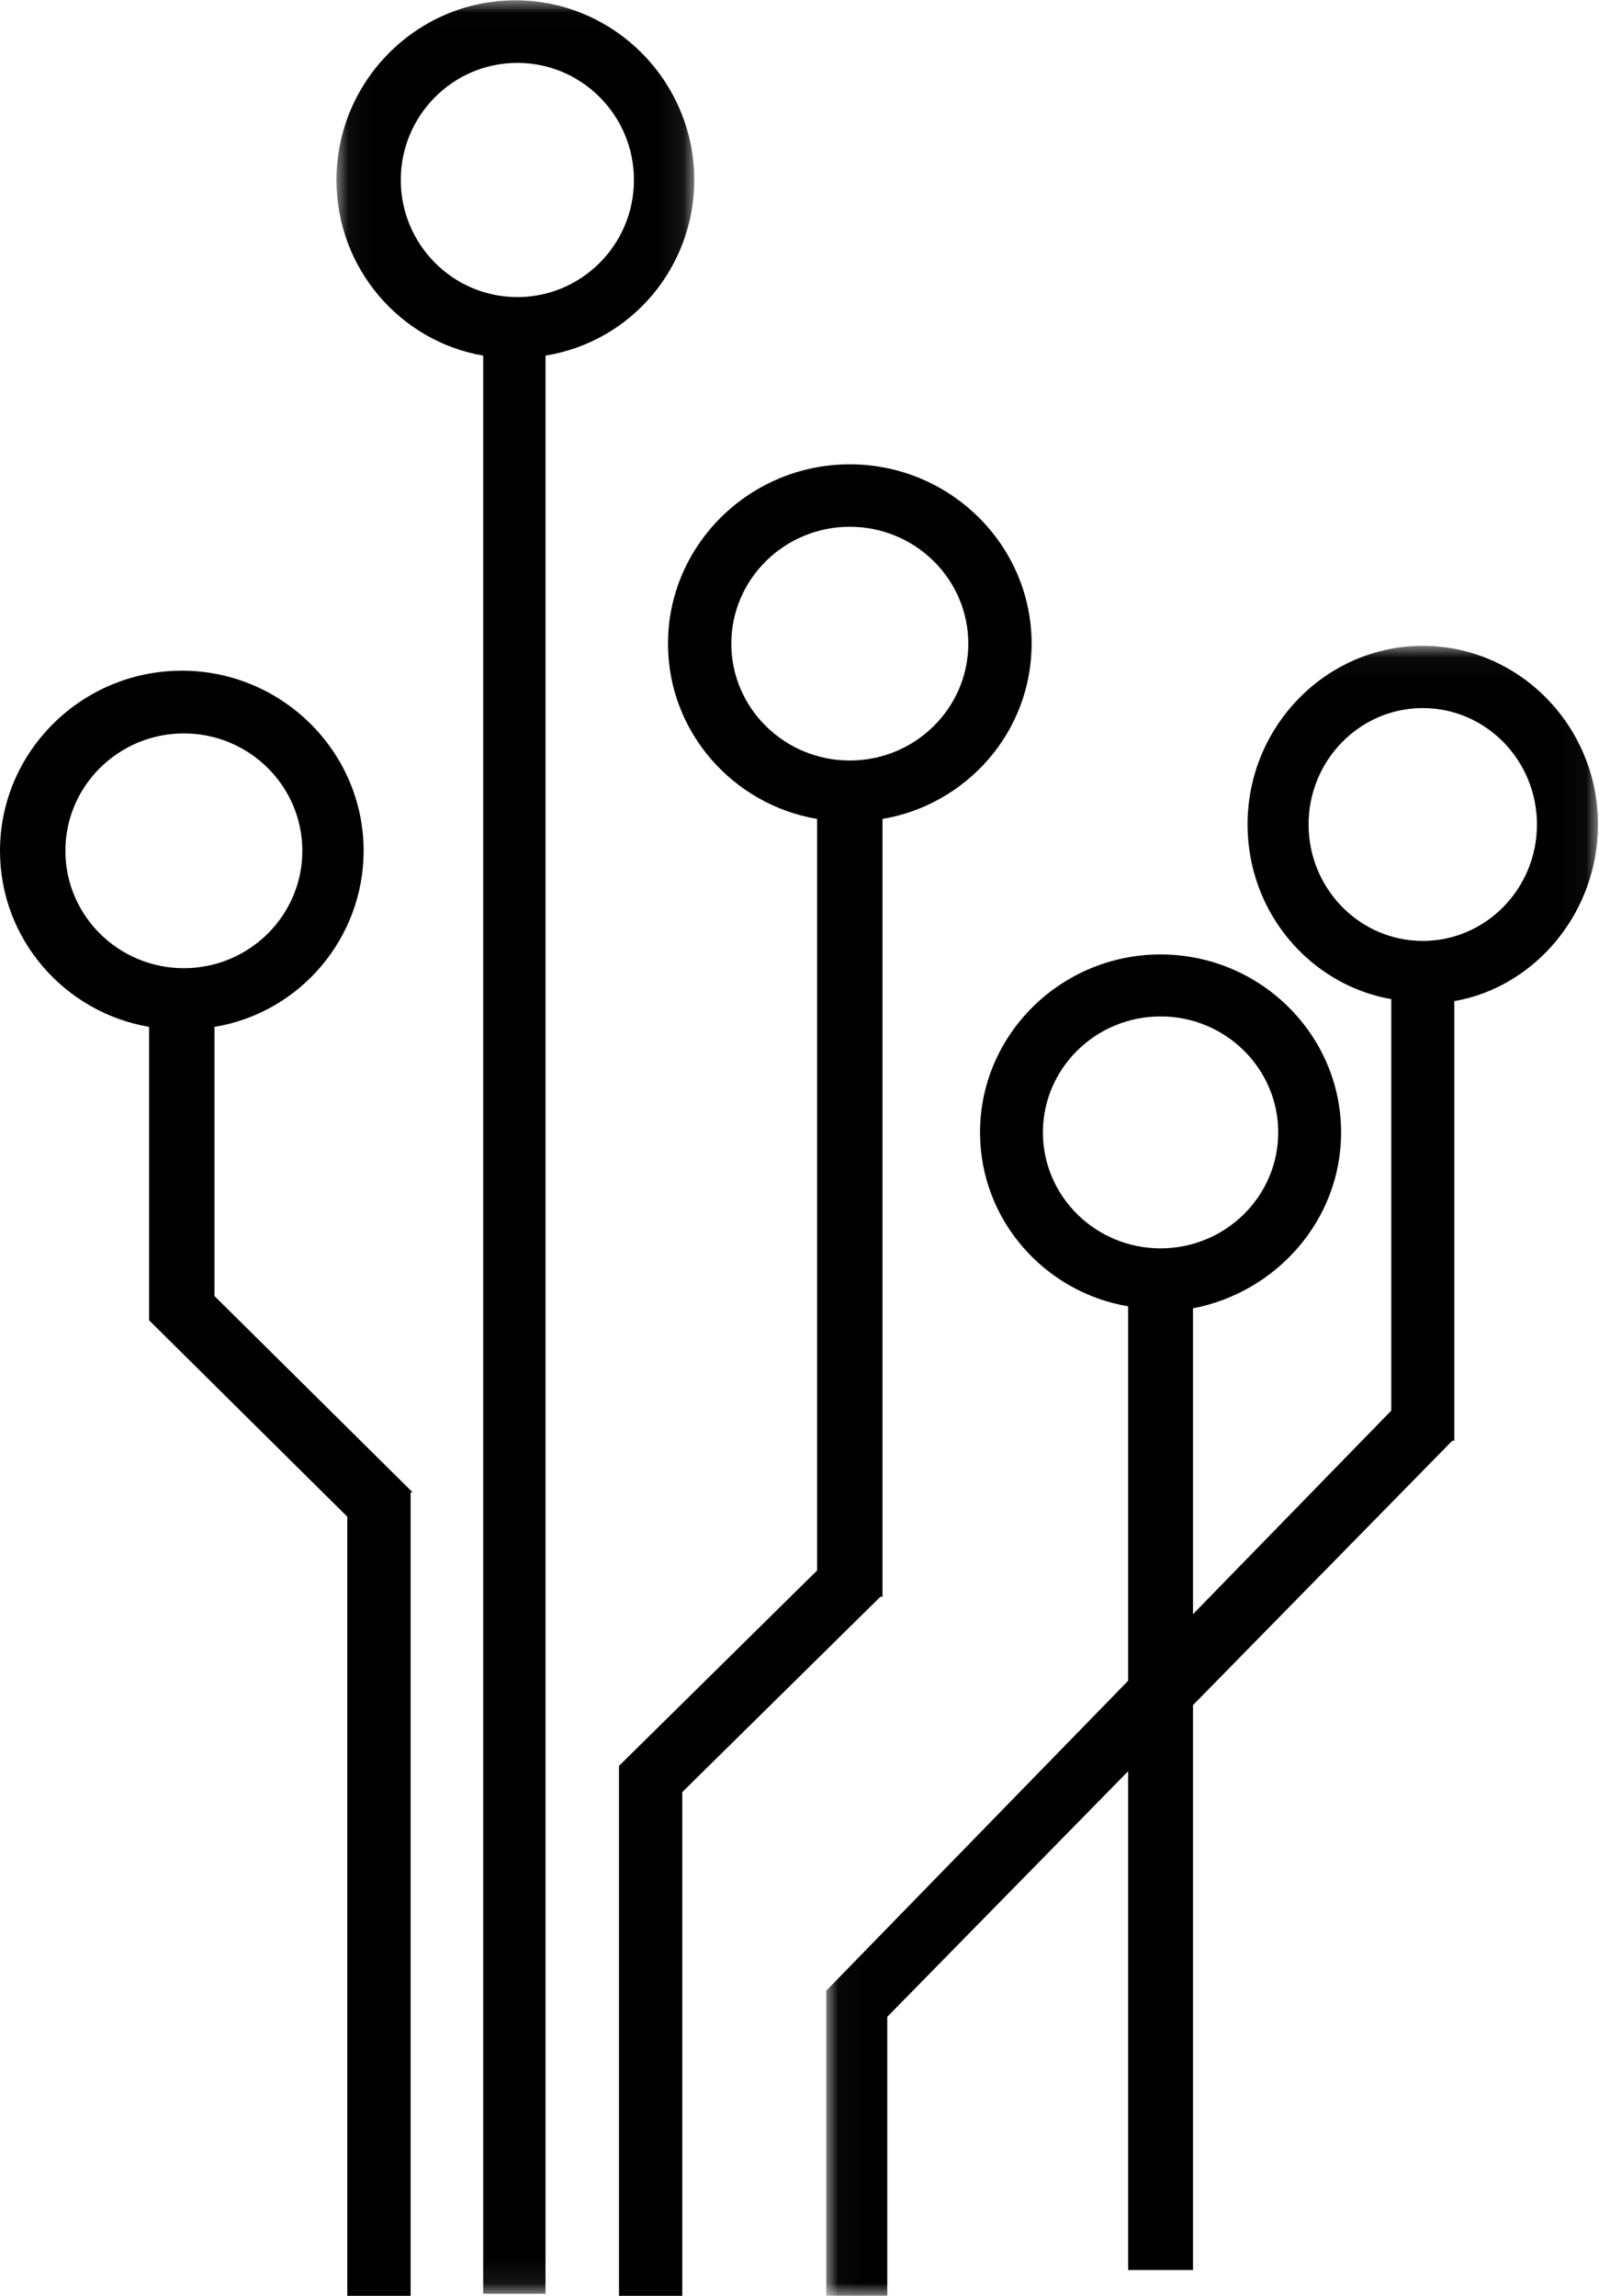
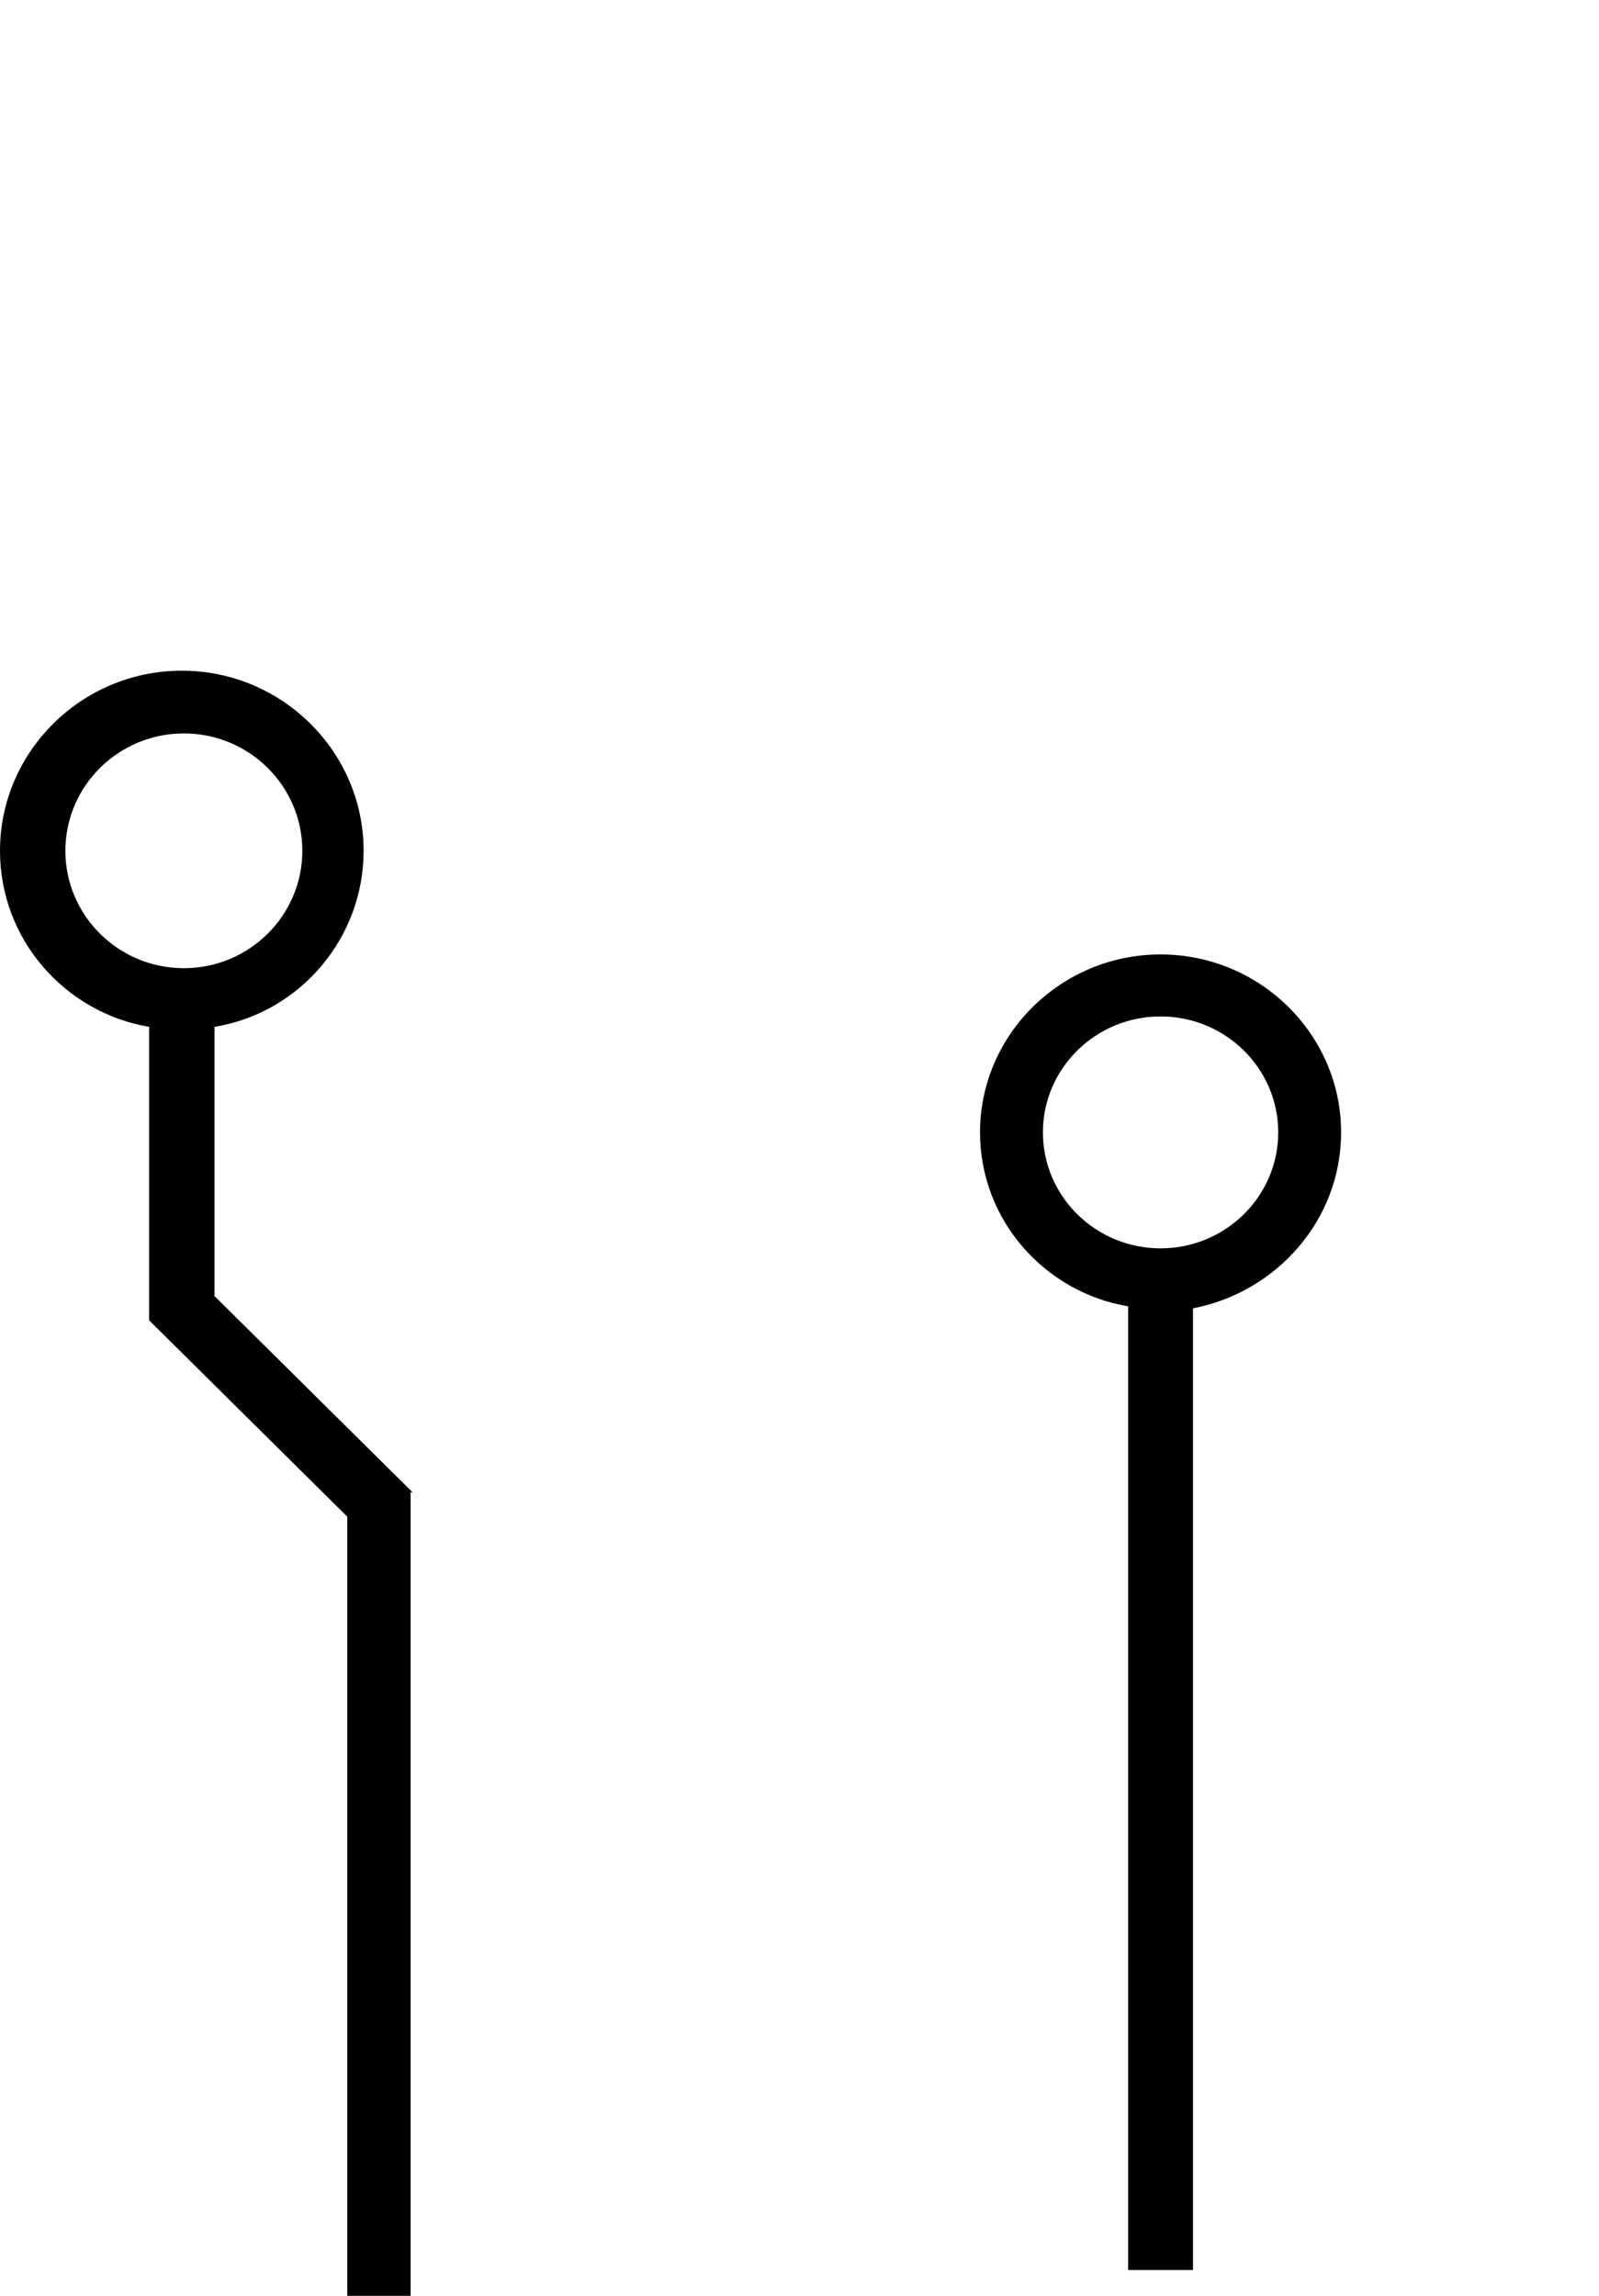
<svg xmlns="http://www.w3.org/2000/svg" xmlns:xlink="http://www.w3.org/1999/xlink" width="62px" height="89px" viewBox="0 0 62 89" version="1.1">
  <title>technology icon</title>
  <desc>Created with Sketch.</desc>
  <defs>
-     <polygon id="path-1" points="0.046 0.012 13.919 0.012 13.919 88.922 0.046 88.922" />
-     <polygon id="path-3" points="0.037 0.037 29.961 0.037 29.961 64 0.037 64" />
-   </defs>
+     </defs>
  <g id="Symbols" stroke="none" stroke-width="1" fill="none" fill-rule="evenodd">
    <g id="4-icons" transform="translate(-381, -20)">
      <g id="technology-icon">
        <g transform="translate(381, 20)">
          <g id="Group-3" transform="translate(13, 0)">
            <mask id="mask-2" fill="white">
              <use xlink:href="#path-1" />
            </mask>
            <g id="Clip-2" />
-             <path d="M7.06,11.517 C4.566,11.517 2.54,9.482 2.54,6.977 C2.54,4.473 4.566,2.438 7.06,2.438 C9.555,2.438 11.581,4.473 11.581,6.977 C11.581,9.482 9.555,11.517 7.06,11.517 M13.919,6.977 C13.919,3.142 10.802,0.012 6.983,0.012 C3.163,0.012 0.046,3.142 0.046,6.977 C0.046,10.421 2.54,13.239 5.735,13.786 L5.735,88.922 L8.152,88.922 L8.152,13.786 C11.503,13.239 13.919,10.343 13.919,6.977" id="Fill-1" fill="#000000" mask="url(#mask-2)" />
          </g>
          <path d="M45,48.394 C42.483,48.394 40.438,46.378 40.438,43.898 C40.438,41.418 42.483,39.403 45,39.403 C47.517,39.403 49.562,41.418 49.562,43.898 C49.562,46.378 47.517,48.394 45,48.394 M52,43.898 C52,40.1 48.854,37 45,37 C41.146,37 38,40.1 38,43.898 C38,47.309 40.517,50.099 43.742,50.641 L43.742,88 L46.258,88 L46.258,50.719 C49.483,50.099 52,47.309 52,43.898" id="Fill-4" fill="#000000" />
-           <path d="M32.951,29.482 C30.416,29.482 28.356,27.451 28.356,24.952 C28.356,22.452 30.416,20.421 32.951,20.421 C35.485,20.421 37.545,22.452 37.545,24.952 C37.545,27.451 35.485,29.482 32.951,29.482 M40,24.952 C40,21.124 36.832,18 32.951,18 C29.069,18 25.901,21.124 25.901,24.952 C25.901,28.388 28.436,31.2 31.683,31.747 L31.683,60.881 L24,68.458 L24,89 L26.455,89 L26.455,69.473 L34.139,61.897 L34.218,61.897 L34.218,31.747 C37.465,31.2 40,28.388 40,24.952" id="Fill-6" fill="#000000" />
          <g id="Group-10" transform="translate(32, 25)">
            <mask id="mask-4" fill="white">
              <use xlink:href="#path-3" />
            </mask>
            <g id="Clip-9" />
-             <path d="M23.167,11.476 C20.724,11.476 18.739,9.452 18.739,6.962 C18.739,4.472 20.724,2.449 23.167,2.449 C25.61,2.449 27.594,4.472 27.594,6.962 C27.594,9.452 25.61,11.476 23.167,11.476 M29.961,6.962 C29.961,3.149 26.907,0.037 23.167,0.037 C19.426,0.037 16.373,3.149 16.373,6.962 C16.373,10.386 18.816,13.187 21.946,13.732 L21.946,29.684 L0.037,52.172 L0.037,64 L2.404,64 L2.404,53.184 L24.312,30.851 L24.388,30.851 L24.388,13.81 C27.518,13.265 29.961,10.386 29.961,6.962" id="Fill-8" fill="#000000" mask="url(#mask-4)" />
          </g>
          <path d="M2.535,32.983 C2.535,30.472 4.594,28.432 7.129,28.432 C9.663,28.432 11.723,30.472 11.723,32.983 C11.723,35.493 9.663,37.533 7.129,37.533 C4.594,37.533 2.535,35.493 2.535,32.983 Z M16,57.853 L8.317,50.243 L8.317,39.808 C11.644,39.259 14.099,36.356 14.099,32.983 C14.099,29.138 10.931,26 7.05,26 C3.168,26 0,29.138 0,32.983 C0,36.435 2.535,39.259 5.782,39.808 L5.782,51.184 L13.465,58.795 L13.465,89 L15.921,89 L15.921,57.853 L16,57.853 Z" id="Fill-11" fill="#000000" />
        </g>
      </g>
    </g>
  </g>
</svg>